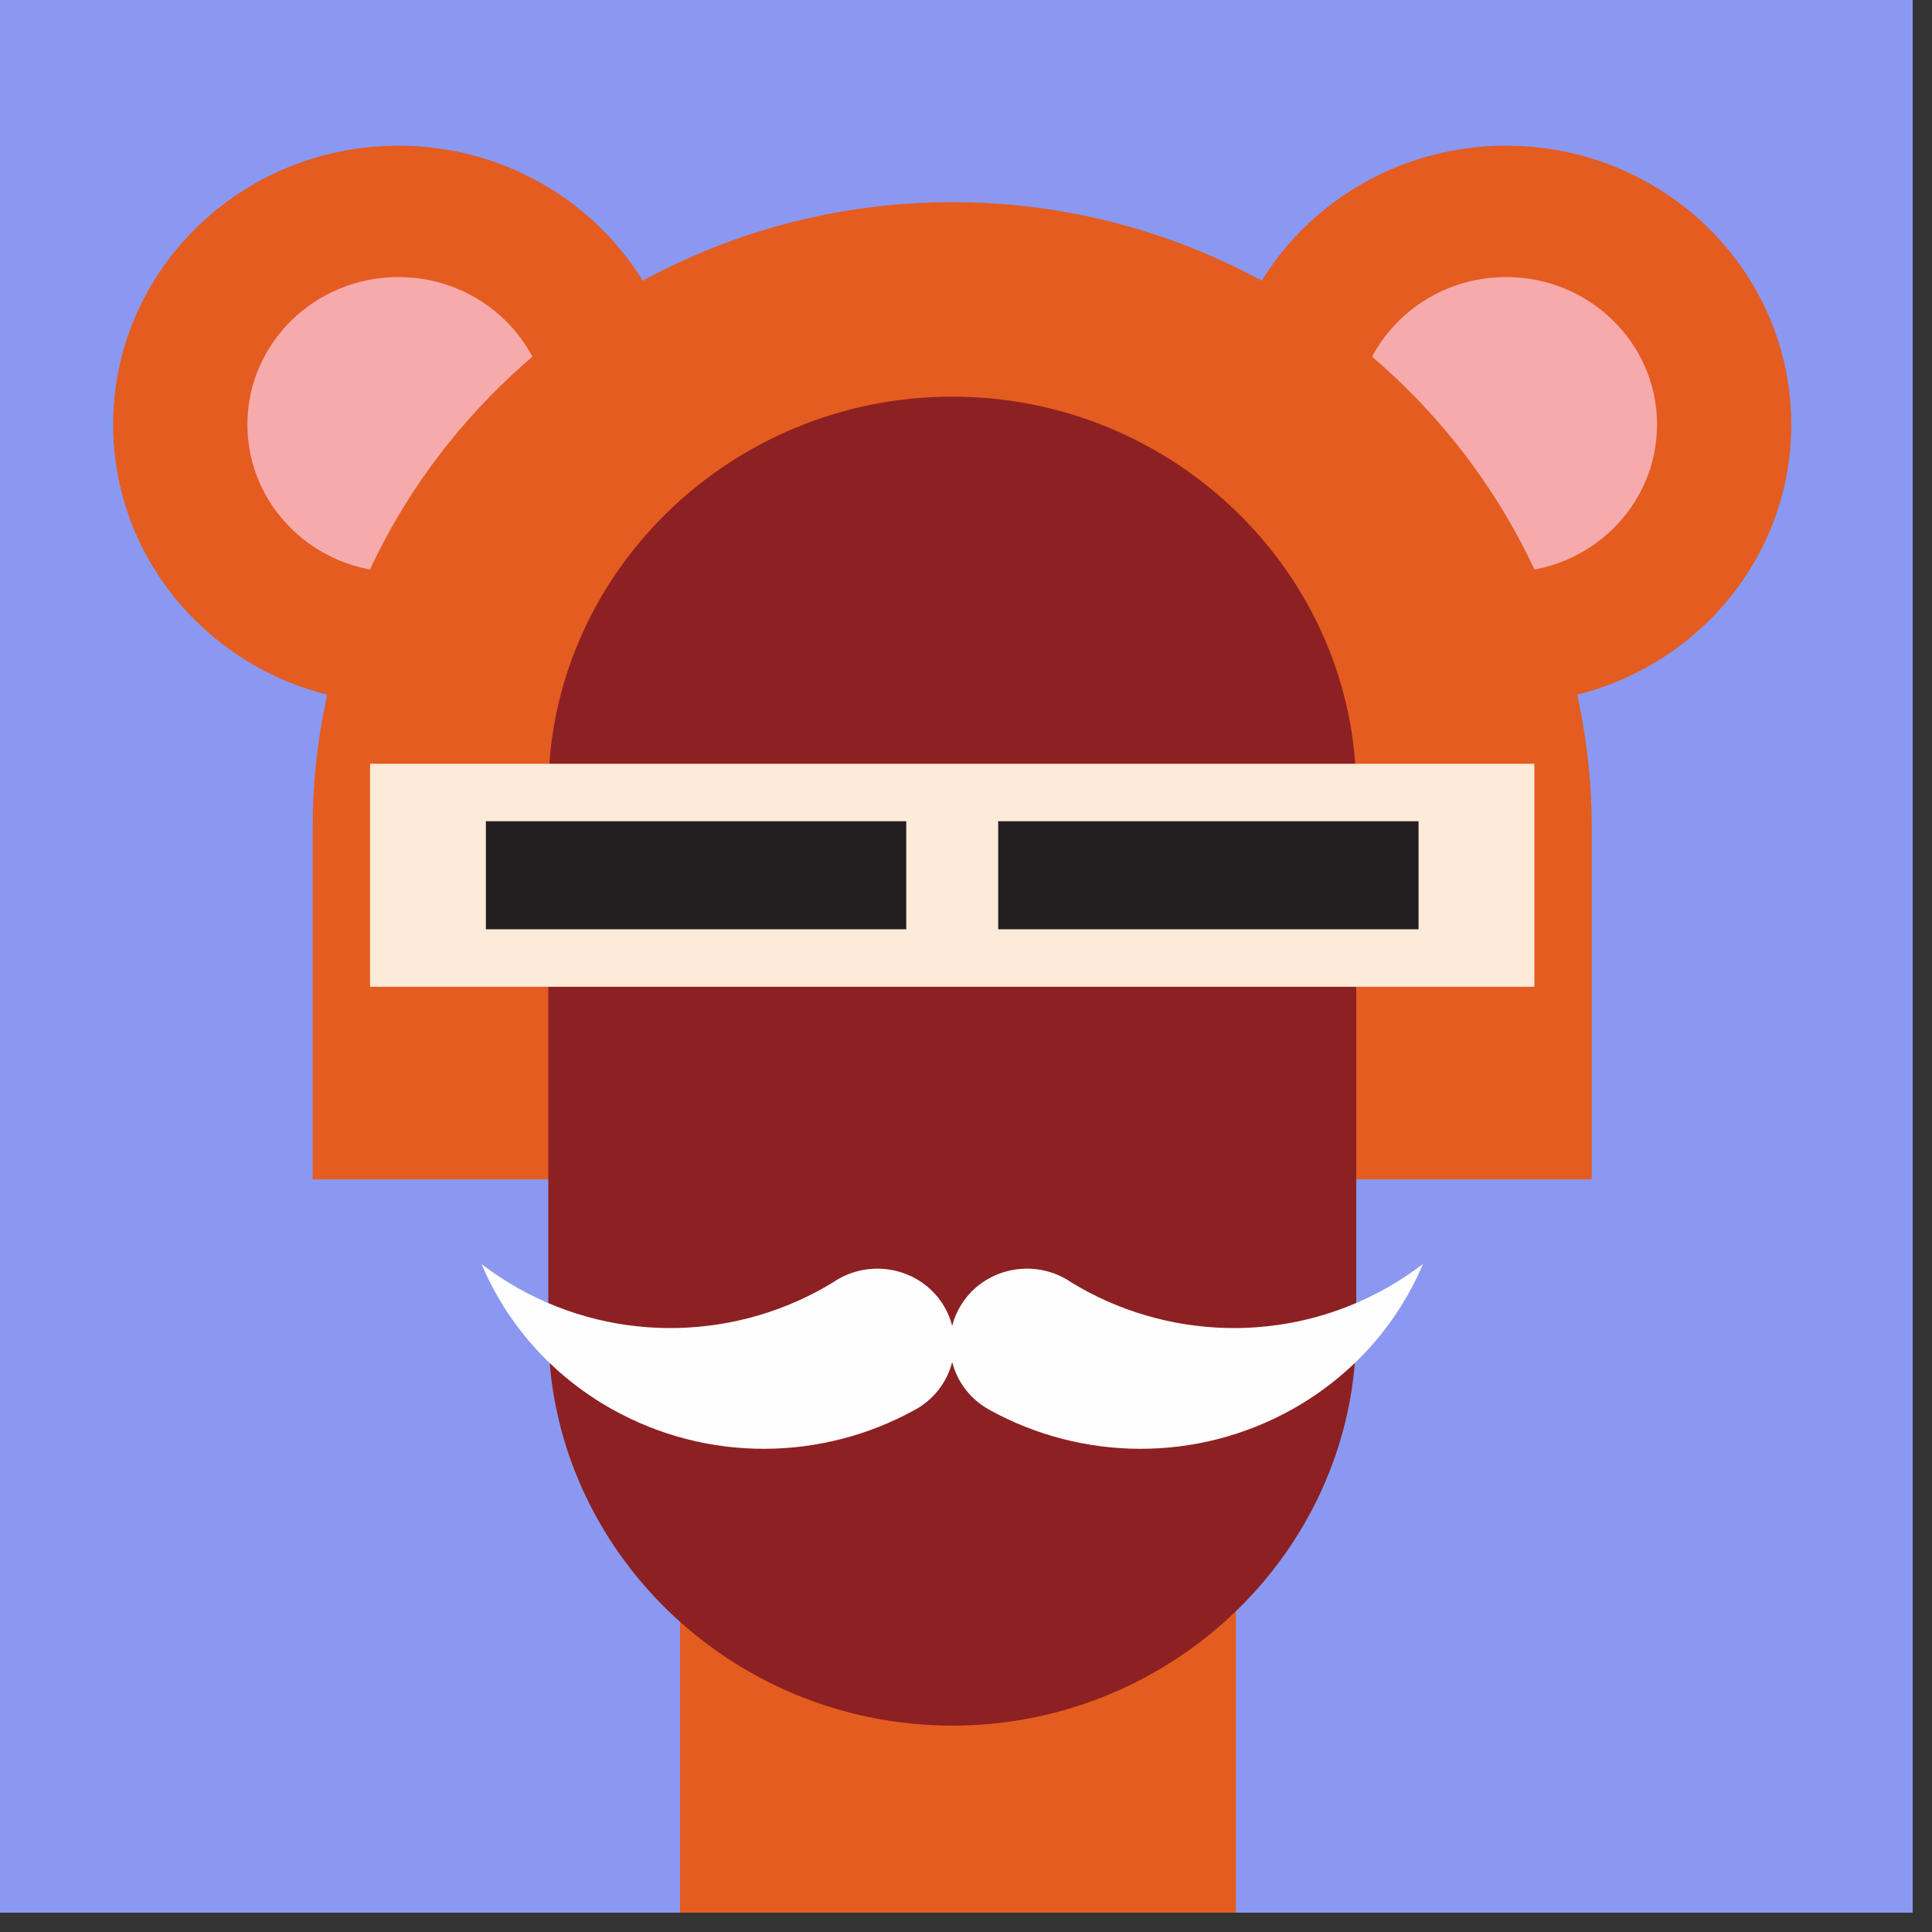
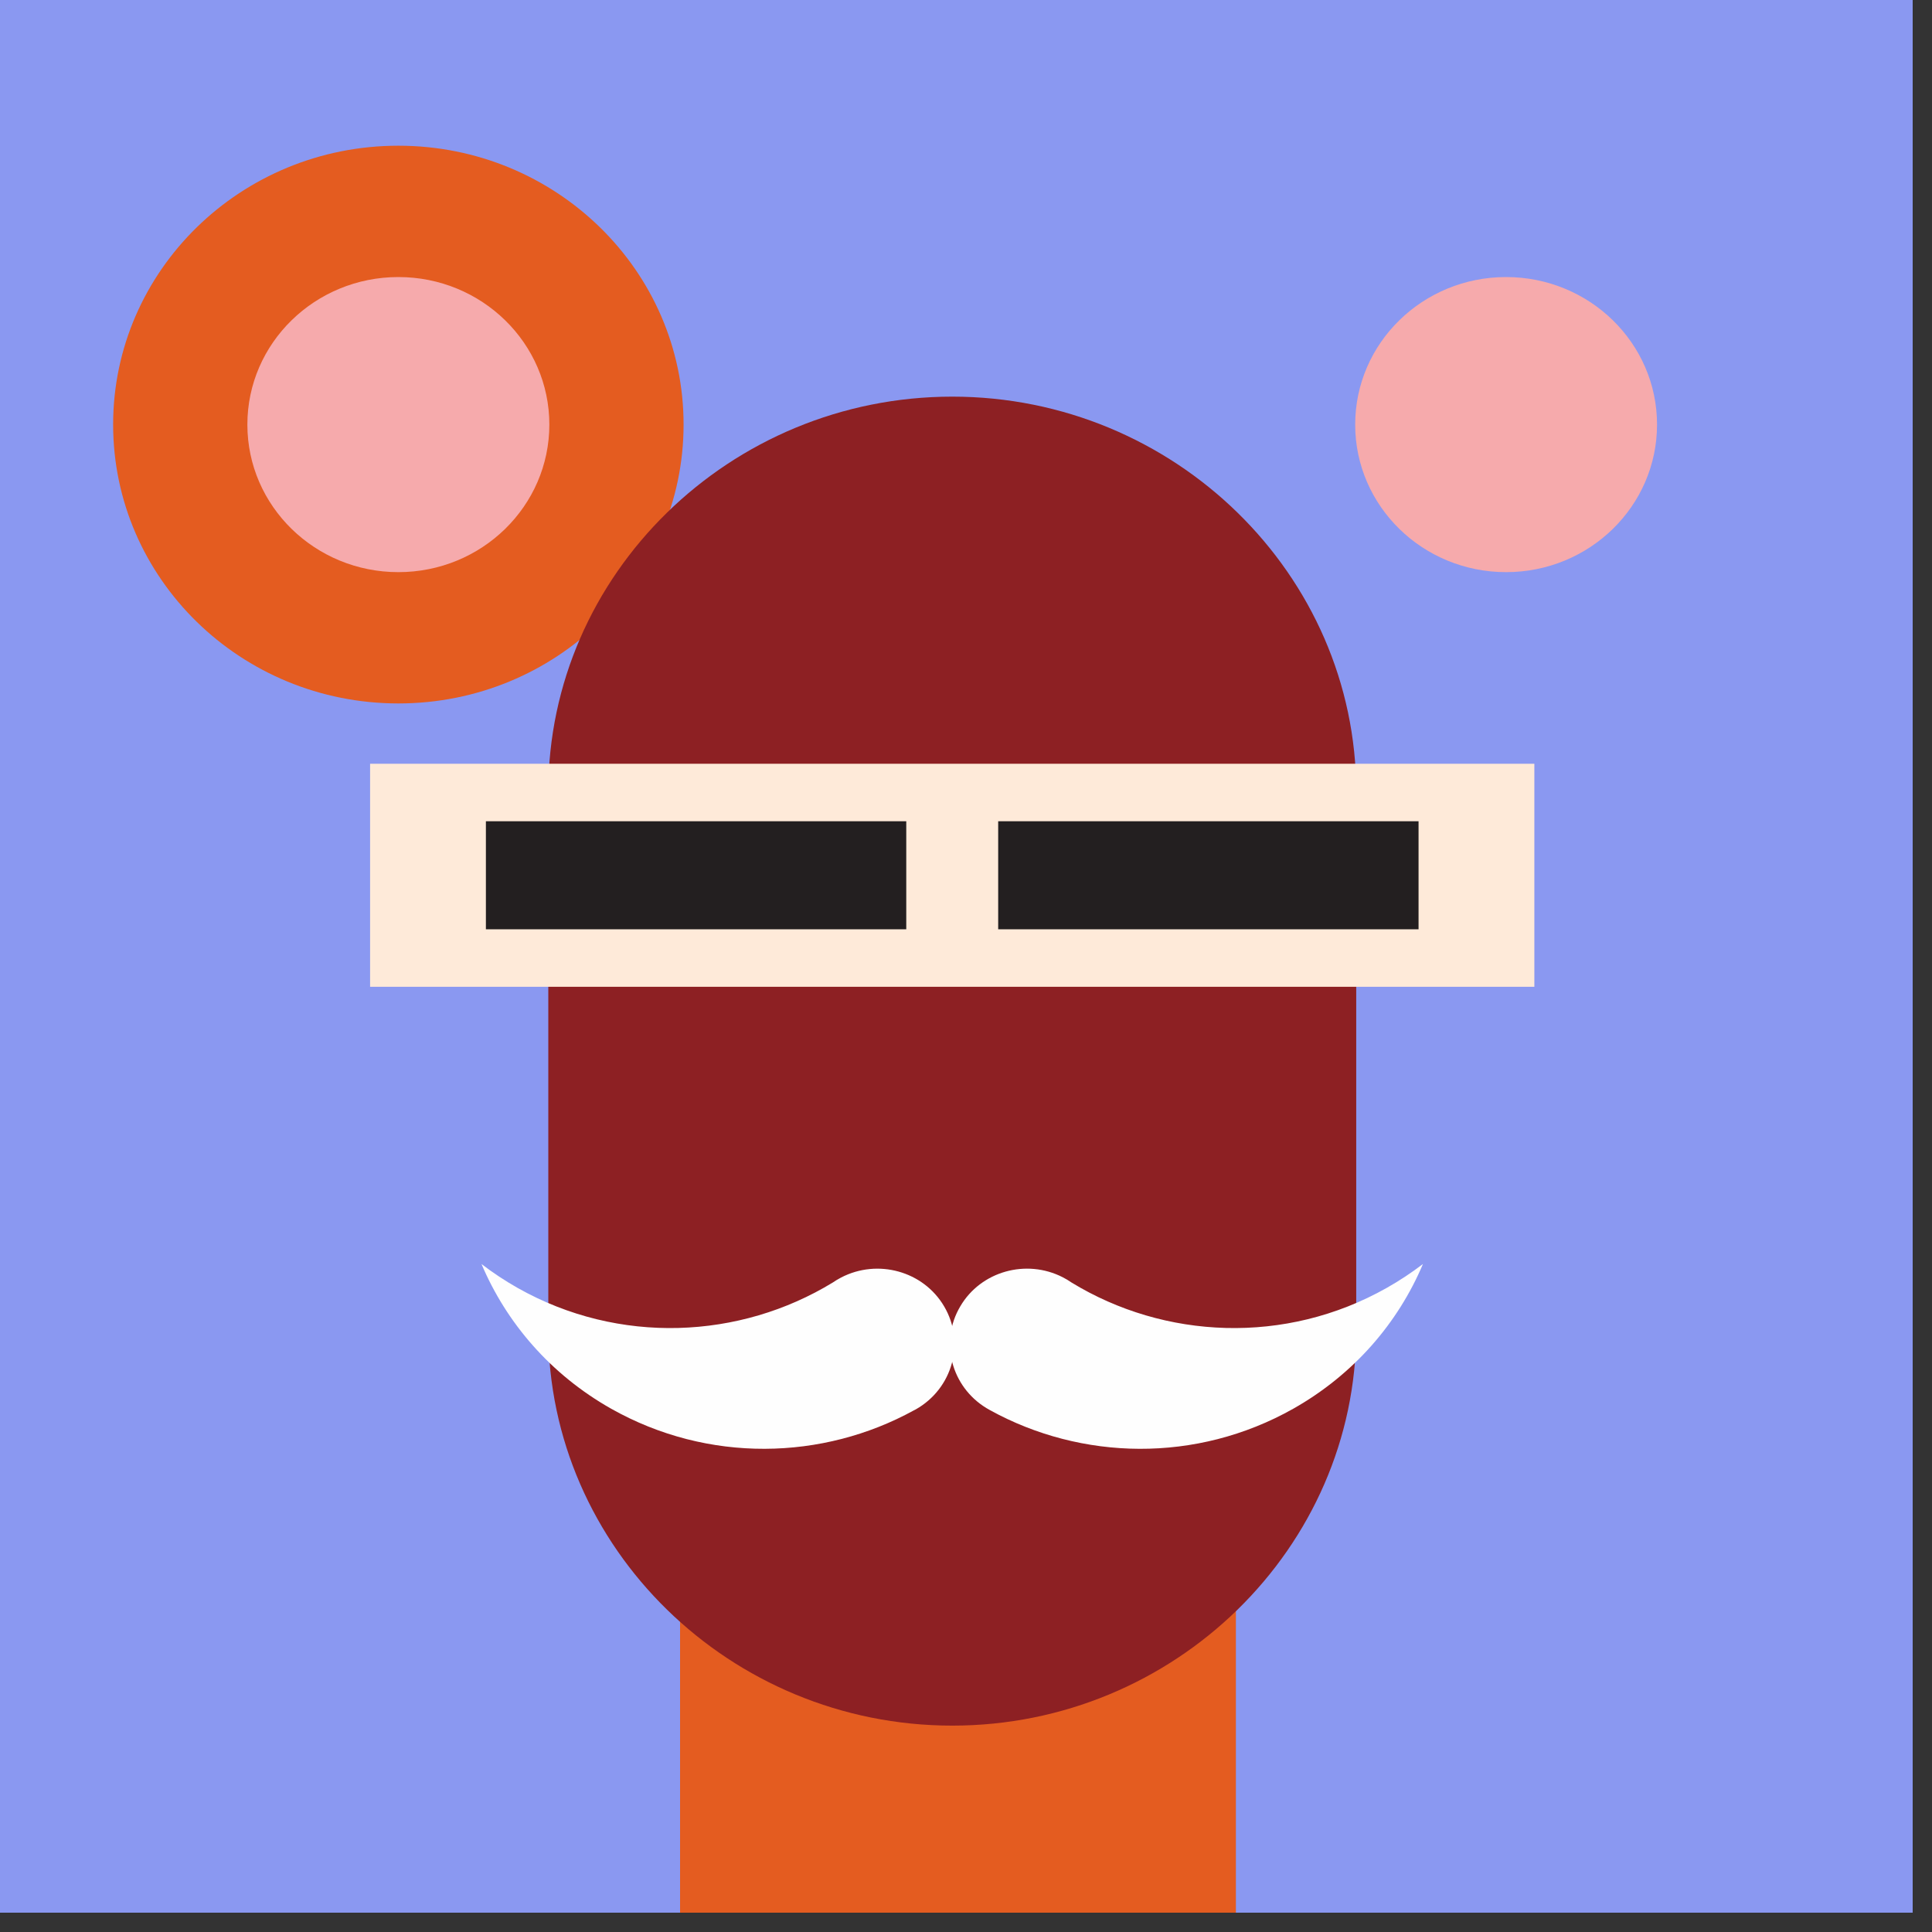
<svg xmlns="http://www.w3.org/2000/svg" width="50px" height="50px" viewBox="0 0 50 50" version="1.1">
  <rect x="0" y="0" width="50" height="50" fill="#333333" stroke="none" />
  <title>t-avatar-24</title>
  <desc>Created with Sketch.</desc>
  <g id="Page-1" stroke="none" stroke-width="1" fill="none" fill-rule="evenodd">
    <g id="avatar-popup" transform="translate(-762, -566)">
      <g id="popup" transform="translate(440, 212)">
        <g id="avatars" transform="translate(124, 90)">
          <g id="t-avatar-24" transform="translate(198, 264)">
            <polygon id="Fill-1" fill="#8A98F1" points="0 49.5 49.5 49.5 49.5 0 0 0" />
            <polygon id="Fill-2" fill="#E45C20" points="17.6 49.5 31.985 49.5 31.985 39.599 17.6 39.599" />
-             <path d="M38.977,3.771 C34.901,3.771 31.596,7.003 31.596,10.988 C31.596,14.975 34.901,18.205 38.977,18.205 C43.055,18.205 46.358,14.975 46.358,10.988 C46.358,7.003 43.055,3.771 38.977,3.771" id="Fill-3" fill="#E45C20" />
            <path d="M10.31,3.771 C6.234,3.771 2.928,7.003 2.928,10.988 C2.928,14.975 6.234,18.205 10.31,18.205 C14.385,18.205 17.691,14.975 17.691,10.988 C17.691,7.003 14.385,3.771 10.31,3.771" id="Fill-5" fill="#E45C20" />
            <path d="M10.31,7.17 C8.154,7.17 6.402,8.879 6.402,10.988 C6.402,13.098 8.154,14.807 10.31,14.807 C12.467,14.807 14.217,13.098 14.217,10.988 C14.217,8.879 12.467,7.17 10.31,7.17" id="Fill-7" fill="#F6AAAC" />
            <path d="M38.977,7.17 C36.82,7.17 35.072,8.879 35.072,10.988 C35.072,13.098 36.82,14.807 38.977,14.807 C41.135,14.807 42.884,13.098 42.884,10.988 C42.884,8.879 41.135,7.17 38.977,7.17" id="Fill-9" fill="#F6AAAC" />
-             <path d="M24.645,5.231 L24.645,5.231 C33.748,5.231 41.194,12.513 41.194,21.414 L41.194,30.523 L8.092,30.523 L8.092,21.414 C8.092,12.513 15.539,5.231 24.645,5.231" id="Fill-11" fill="#E45C20" />
            <path d="M24.645,10.265 L24.645,10.265 C18.895,10.265 14.19,14.866 14.19,20.488 L14.19,34.438 C14.19,40.06 18.895,44.659 24.645,44.659 C30.394,44.659 35.099,40.06 35.099,34.438 L35.099,20.488 C35.099,14.866 30.394,10.265 24.645,10.265" id="Fill-13" fill="#8D2023" />
            <path d="M23.649,36.501 C21.296,37.794 18.326,37.873 15.816,36.457 C14.248,35.571 13.105,34.234 12.461,32.713 C12.755,32.938 13.067,33.145 13.399,33.333 C16.023,34.814 19.151,34.658 21.553,33.191 C21.621,33.144 21.694,33.1 21.768,33.062 C22.715,32.57 23.896,32.895 24.433,33.807 C24.985,34.739 24.656,35.934 23.7,36.475 C23.682,36.483 23.667,36.492 23.649,36.501" id="Fill-15" fill="#FEFEFE" />
            <path d="M27.501,33.054 C26.558,32.573 25.385,32.899 24.852,33.808 C24.31,34.722 24.618,35.887 25.528,36.441 C25.563,36.462 25.596,36.481 25.629,36.499 C27.985,37.794 30.957,37.874 33.469,36.458 C35.04,35.571 36.183,34.234 36.826,32.712 C36.529,32.939 36.217,33.145 35.886,33.332 C33.262,34.814 30.133,34.658 27.732,33.192 C27.657,33.14 27.58,33.094 27.501,33.054" id="Fill-17" fill="#FEFEFE" />
            <polygon id="Fill-19" fill="#FEEAD9" points="9.578 25.538 39.709 25.538 39.709 19.766 9.578 19.766" />
            <polygon id="Fill-21" fill="#231F20" points="25.833 24.05 36.712 24.05 36.712 21.254 25.833 21.254" />
            <polygon id="Fill-22" fill="#231F20" points="12.575 24.05 23.454 24.05 23.454 21.254 12.575 21.254" />
          </g>
        </g>
      </g>
    </g>
  </g>
</svg>